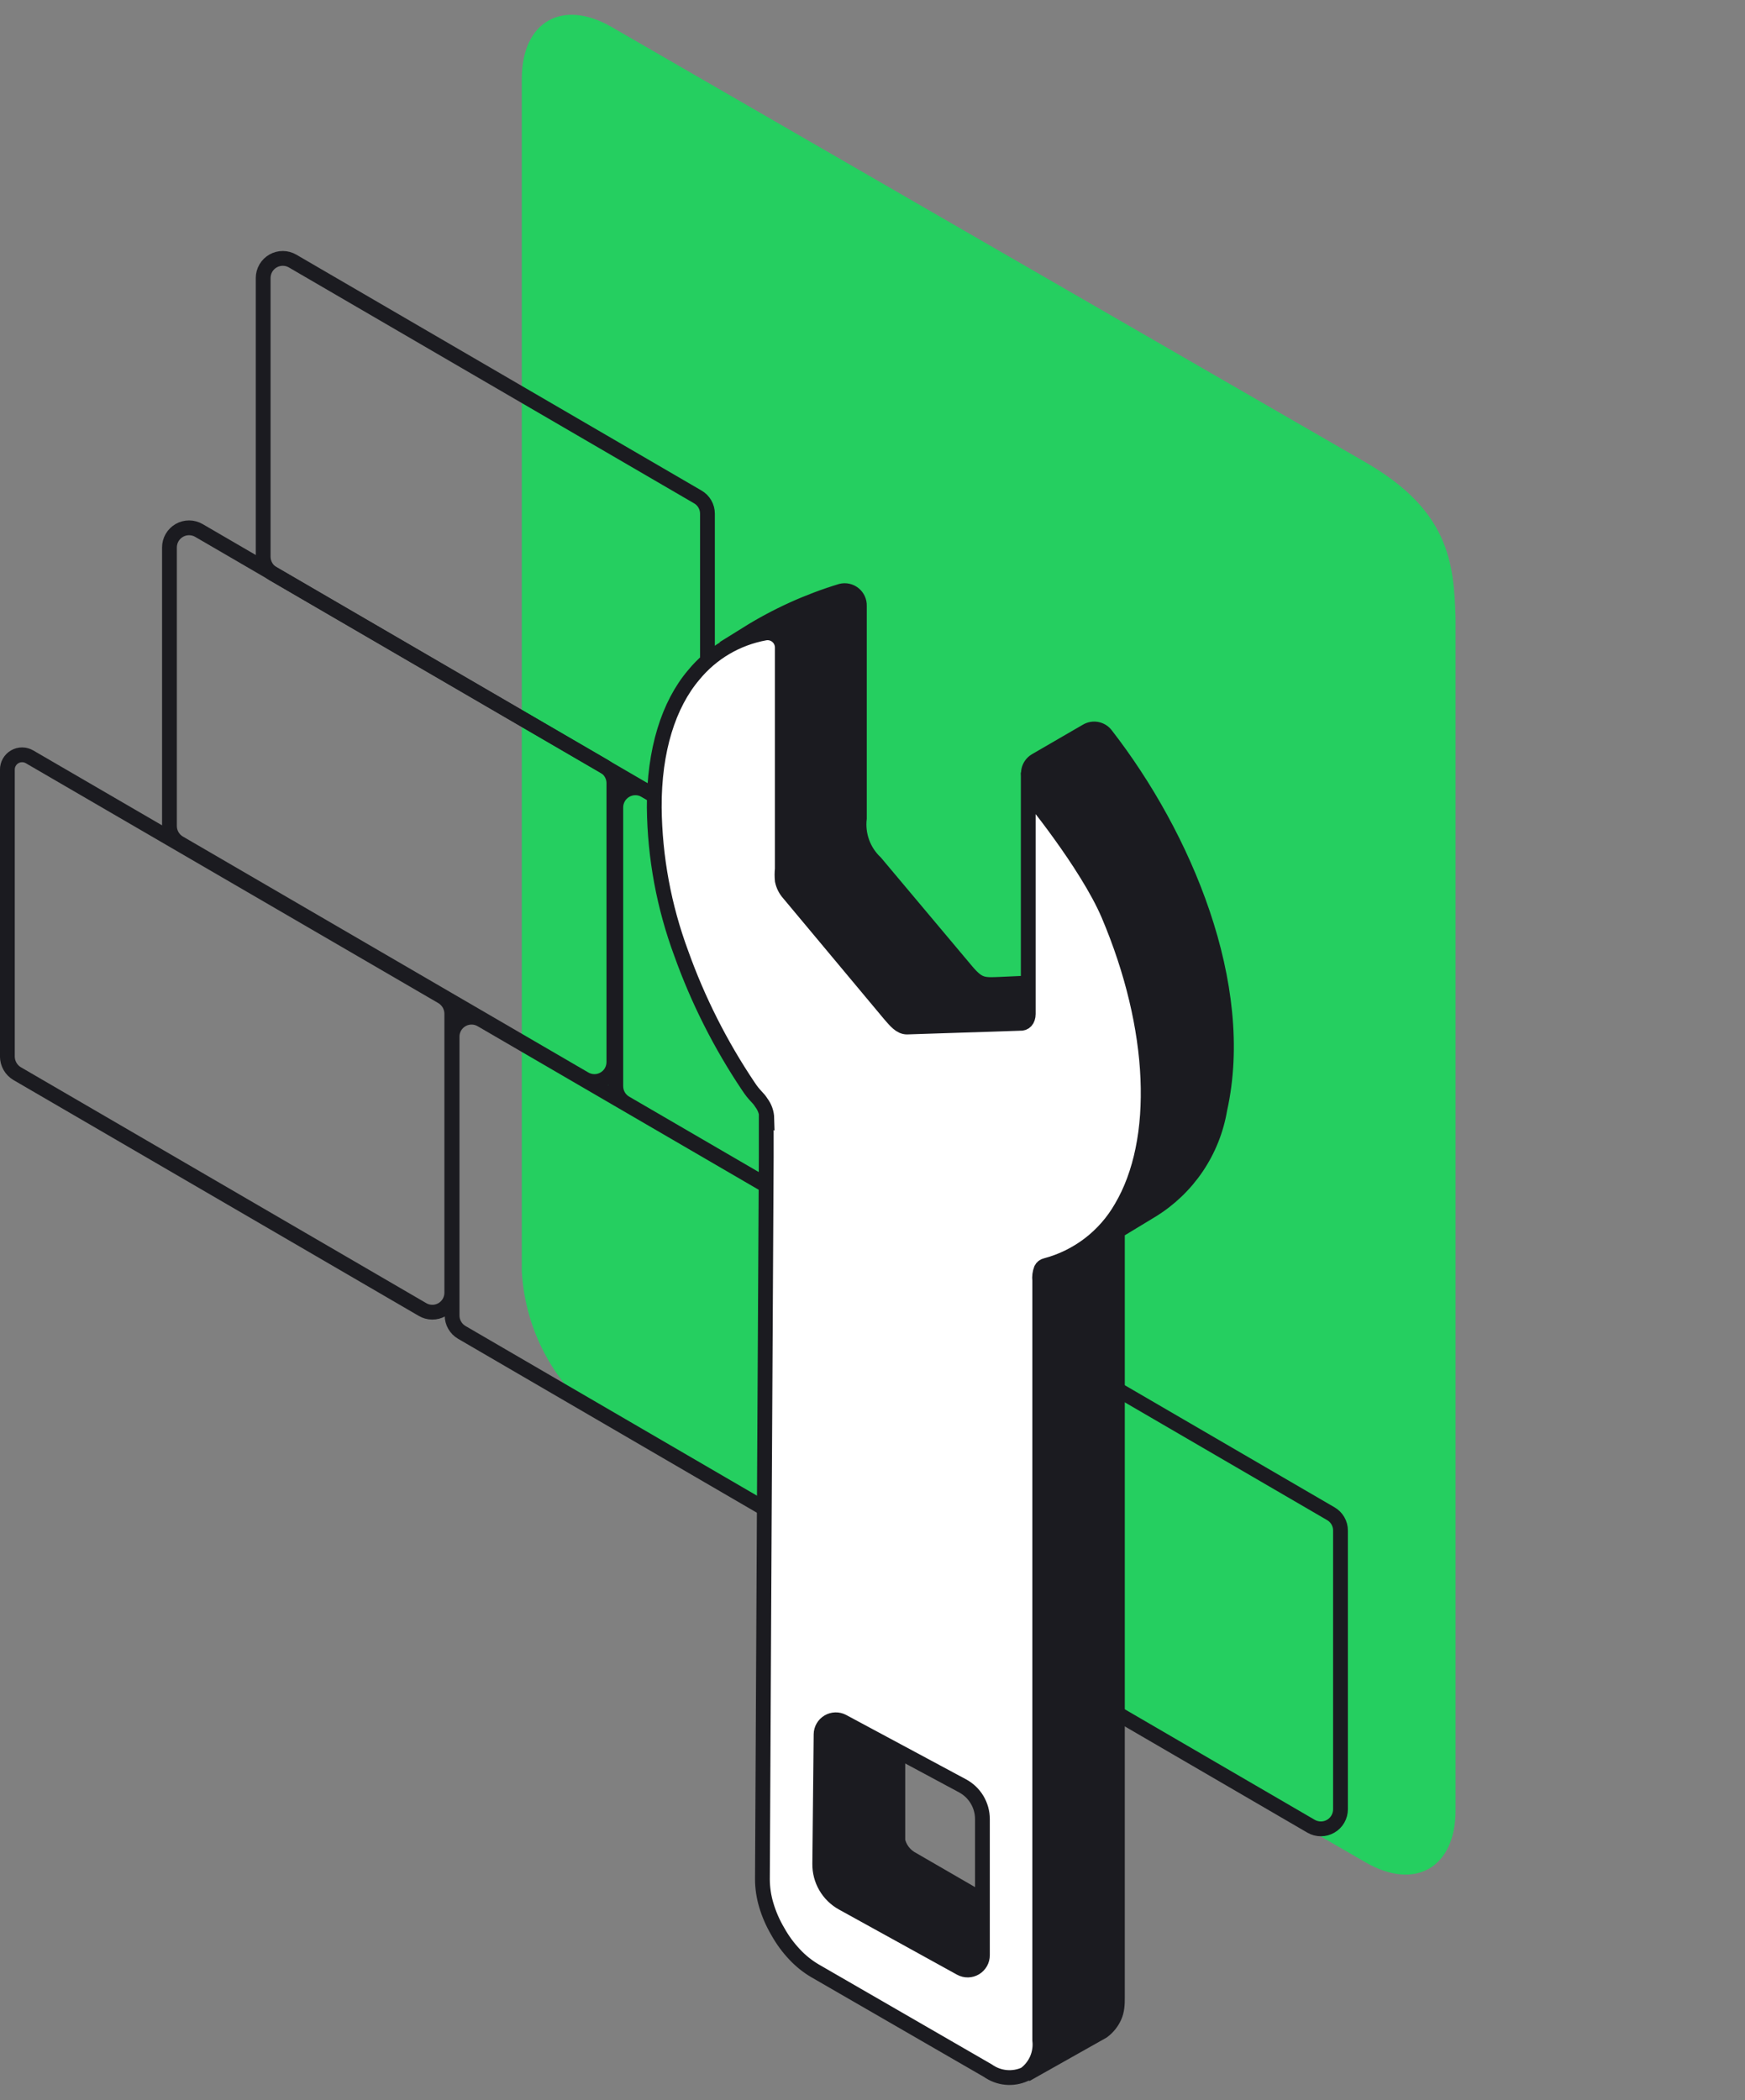
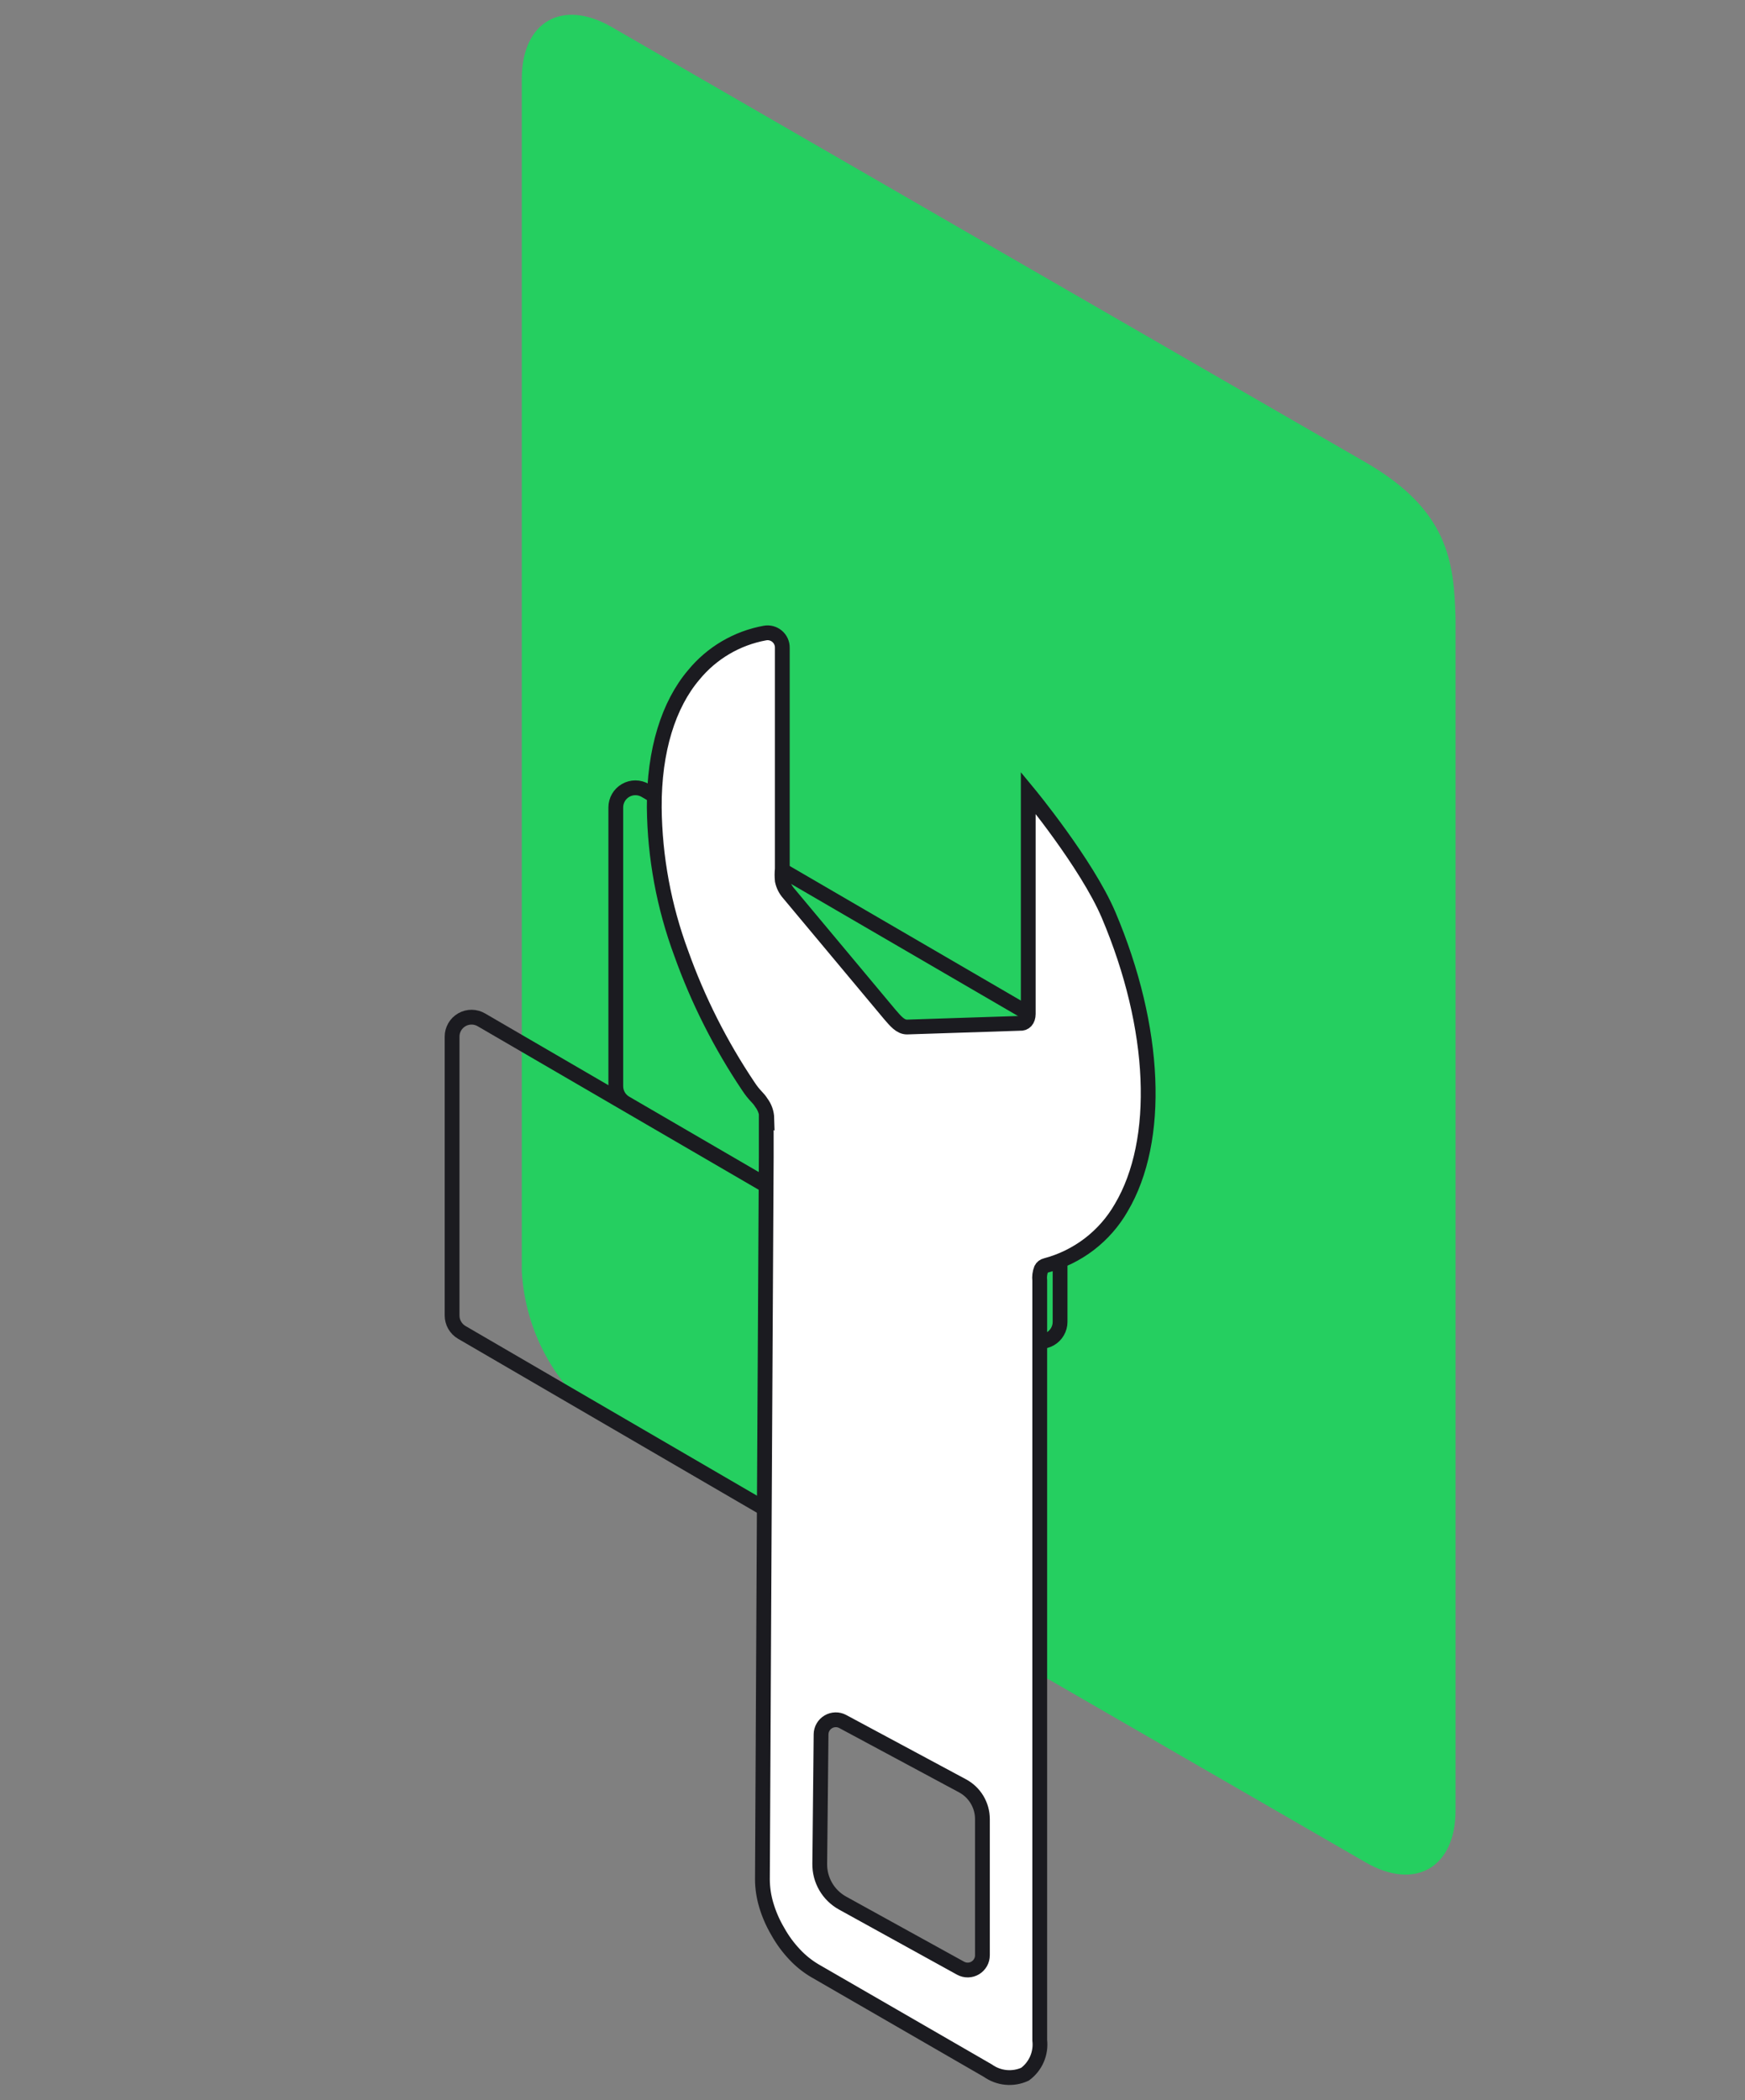
<svg xmlns="http://www.w3.org/2000/svg" width="118" height="142" viewBox="0 0 118 142" fill="none">
  <rect x="0" y="0" width="118" height="142" fill="#808080" stroke="none" />
  <g clip-path="url(#clip0_204_10492)">
    <path fill-rule="evenodd" clip-rule="evenodd" d="M35.284 5.334V85.947C35.4 88.056 36.011 90.108 37.067 91.938C38.123 93.767 39.594 95.323 41.362 96.479L92.35 125.914C95.698 127.847 98.428 126.263 98.428 122.396V41.794C98.319 37.978 97.95 34.5 92.35 31.262C74.633 21.038 59.069 12.06 41.362 1.827C38.014 -0.106 35.284 1.468 35.284 5.334Z" fill="#25CF60" />
-     <path d="M28.558 88.527L1.156 72.584C0.958 72.465 0.793 72.298 0.678 72.097C0.563 71.896 0.501 71.67 0.498 71.439V52.038C0.497 51.861 0.542 51.687 0.629 51.534C0.717 51.38 0.844 51.253 0.997 51.165C1.15 51.076 1.324 51.03 1.501 51.032C1.678 51.033 1.851 51.081 2.003 51.171L29.903 67.393C30.1 67.512 30.263 67.681 30.377 67.881C30.49 68.082 30.55 68.308 30.551 68.539V87.391C30.552 87.625 30.492 87.855 30.375 88.057C30.259 88.26 30.09 88.427 29.887 88.543C29.684 88.659 29.454 88.718 29.221 88.715C28.987 88.713 28.758 88.648 28.558 88.527Z" stroke="#1B1B20" stroke-miterlimit="10" />
-     <path d="M39.519 72.933L12.117 56.99C11.916 56.873 11.75 56.706 11.635 56.505C11.52 56.304 11.459 56.076 11.459 55.844V37.011C11.459 36.778 11.52 36.549 11.637 36.347C11.754 36.145 11.922 35.978 12.124 35.861C12.326 35.745 12.555 35.684 12.788 35.685C13.022 35.686 13.251 35.748 13.452 35.865L40.854 51.809C41.054 51.923 41.221 52.088 41.336 52.288C41.452 52.487 41.512 52.714 41.512 52.944V71.797C41.513 72.031 41.453 72.26 41.336 72.463C41.219 72.665 41.051 72.833 40.848 72.948C40.645 73.064 40.415 73.124 40.181 73.121C39.948 73.118 39.719 73.053 39.519 72.933Z" stroke="#1B1B20" stroke-miterlimit="10" />
    <path d="M58.621 106.025L31.229 90.082C31.028 89.965 30.862 89.798 30.747 89.597C30.631 89.396 30.571 89.168 30.571 88.936V70.093C30.569 69.86 30.63 69.63 30.747 69.427C30.863 69.225 31.032 69.058 31.235 68.942C31.438 68.826 31.668 68.767 31.901 68.769C32.135 68.772 32.364 68.837 32.564 68.957L59.966 84.9C60.166 85.017 60.332 85.184 60.448 85.385C60.563 85.587 60.624 85.814 60.623 86.046V104.889C60.623 105.123 60.561 105.352 60.443 105.554C60.325 105.756 60.156 105.923 59.952 106.039C59.749 106.154 59.518 106.214 59.285 106.211C59.051 106.209 58.822 106.144 58.621 106.025Z" stroke="#1B1B20" stroke-miterlimit="10" />
-     <path d="M88.663 123.473L61.261 107.53C61.06 107.414 60.894 107.246 60.778 107.045C60.663 106.844 60.602 106.616 60.604 106.384V87.541C60.603 87.308 60.665 87.079 60.781 86.877C60.898 86.675 61.066 86.507 61.268 86.391C61.47 86.275 61.7 86.214 61.933 86.215C62.166 86.215 62.395 86.278 62.596 86.395L89.989 102.338C90.189 102.452 90.355 102.618 90.471 102.817C90.586 103.017 90.647 103.243 90.646 103.474V122.327C90.645 122.558 90.584 122.786 90.468 122.986C90.352 123.187 90.185 123.354 89.984 123.469C89.784 123.585 89.556 123.647 89.324 123.647C89.092 123.648 88.865 123.588 88.663 123.473Z" stroke="#1B1B20" stroke-miterlimit="10" />
    <path d="M69.701 90.52L42.299 74.577C42.098 74.461 41.931 74.294 41.816 74.093C41.7 73.891 41.64 73.663 41.641 73.431V54.589C41.641 54.355 41.703 54.126 41.819 53.924C41.936 53.722 42.104 53.555 42.306 53.439C42.508 53.322 42.737 53.261 42.971 53.262C43.204 53.263 43.433 53.325 43.634 53.443L71.026 69.386C71.227 69.5 71.393 69.665 71.508 69.865C71.624 70.064 71.684 70.291 71.684 70.522V89.374C71.683 89.606 71.622 89.834 71.505 90.034C71.389 90.235 71.222 90.401 71.022 90.517C70.821 90.633 70.594 90.694 70.362 90.695C70.13 90.695 69.902 90.635 69.701 90.52Z" stroke="#1B1B20" stroke-miterlimit="10" />
-     <path d="M45.856 54.728L18.454 38.785C18.254 38.667 18.089 38.5 17.974 38.299C17.858 38.098 17.797 37.871 17.796 37.639V18.796C17.796 18.563 17.858 18.334 17.974 18.132C18.091 17.93 18.259 17.763 18.461 17.646C18.663 17.53 18.892 17.469 19.126 17.47C19.359 17.471 19.588 17.533 19.789 17.651L47.181 33.594C47.382 33.708 47.548 33.873 47.663 34.073C47.779 34.272 47.84 34.499 47.839 34.73V53.582C47.838 53.814 47.777 54.041 47.66 54.242C47.544 54.443 47.378 54.609 47.177 54.725C46.976 54.841 46.749 54.902 46.517 54.903C46.285 54.903 46.057 54.843 45.856 54.728Z" stroke="#1B1B20" stroke-miterlimit="10" />
-     <path fill-rule="evenodd" clip-rule="evenodd" d="M60.663 124.09C60.676 124.399 60.764 124.699 60.918 124.967C61.073 125.234 61.289 125.46 61.55 125.625L70.448 130.777V87.82C70.448 87.083 70.299 85.907 70.707 85.628C72.471 84.462 74.215 83.994 75.221 82.728C80.403 76.231 76.806 64.483 73.179 57.967C72.461 56.671 70.678 54.19 69.731 52.865C69.65 52.752 69.593 52.623 69.564 52.487C69.535 52.351 69.536 52.21 69.565 52.074C69.594 51.938 69.651 51.809 69.733 51.697C69.815 51.584 69.919 51.49 70.04 51.42L73.478 49.427C73.686 49.303 73.932 49.258 74.171 49.302C74.409 49.346 74.623 49.475 74.773 49.666C80.094 56.512 84.359 66.606 82.485 75.006C82.248 76.409 81.712 77.746 80.915 78.925C80.117 80.104 79.076 81.098 77.862 81.841L75.56 83.236V135.051C75.565 135.491 75.542 135.925 75.368 136.326C75.193 136.726 74.915 137.074 74.564 137.333L69.362 140.263C69.728 140.015 70.024 139.676 70.219 139.279C70.415 138.883 70.504 138.442 70.478 138.001V131.564L67.489 136.486L55.372 128.016L55.601 115.063C55.771 114.724 60.285 113.518 60.972 113.13L60.713 113.698V124.09H60.663ZM52.991 42.721V58.774C52.947 59.089 52.972 59.41 53.065 59.715C53.158 60.019 53.316 60.3 53.529 60.537C54.715 62.122 58.023 65.988 59.717 67.981C60.713 69.127 60.644 69.456 62.148 69.416L68.555 69.246C70.418 68.349 72.231 67.351 73.986 66.257L67.668 66.546C66.493 66.596 66.194 66.626 65.376 65.669L59.199 58.315C58.797 57.936 58.489 57.469 58.301 56.95C58.112 56.431 58.048 55.874 58.112 55.326V40.957C58.117 40.804 58.086 40.651 58.022 40.511C57.957 40.372 57.862 40.249 57.742 40.152C57.622 40.056 57.482 39.988 57.332 39.955C57.182 39.922 57.026 39.924 56.877 39.961C54.644 40.639 52.51 41.607 50.529 42.841C50.529 42.841 51.645 42.791 52.991 42.681V42.721Z" fill="#1B1B20" stroke="#1B1B20" stroke-miterlimit="10" />
    <path fill-rule="evenodd" clip-rule="evenodd" d="M56.977 128.664C56.504 128.403 56.11 128.019 55.838 127.552C55.566 127.085 55.426 126.554 55.432 126.013L55.522 117.255C55.524 117.084 55.57 116.916 55.656 116.768C55.741 116.62 55.864 116.497 56.011 116.41C56.158 116.323 56.325 116.275 56.496 116.271C56.667 116.267 56.836 116.307 56.986 116.388L65.078 120.732C65.487 120.949 65.829 121.274 66.068 121.67C66.306 122.067 66.433 122.521 66.433 122.984V132.191C66.433 132.365 66.388 132.535 66.303 132.686C66.218 132.836 66.094 132.962 65.946 133.051C65.797 133.139 65.627 133.187 65.454 133.19C65.281 133.193 65.11 133.151 64.958 133.068L56.977 128.664ZM51.815 75.594C51.815 76.48 51.815 77.357 51.815 78.244C51.722 94.526 51.636 110.801 51.556 127.07C51.56 127.654 51.648 128.234 51.815 128.794C52 129.418 52.261 130.017 52.592 130.577C52.909 131.149 53.297 131.678 53.748 132.152C54.146 132.576 54.602 132.942 55.103 133.238L66.801 139.994C67.162 140.25 67.584 140.408 68.025 140.45C68.466 140.492 68.91 140.417 69.312 140.233C69.666 139.972 69.944 139.623 70.119 139.221C70.294 138.818 70.359 138.377 70.309 137.941V86.584C70.278 86.318 70.312 86.047 70.409 85.797C70.439 85.737 70.483 85.684 70.536 85.643C70.59 85.602 70.652 85.573 70.718 85.558C71.784 85.277 72.784 84.787 73.66 84.117C74.536 83.446 75.27 82.608 75.819 81.652C78.52 77.098 78.211 69.515 74.962 61.853C73.478 58.375 69.532 53.602 69.532 53.602V68.549C69.532 68.977 69.293 69.216 68.964 69.186L61.331 69.436C60.883 69.436 60.554 69.027 60.165 68.579L53.34 60.408C53.12 60.162 52.969 59.863 52.901 59.541C52.873 59.276 52.873 59.009 52.901 58.744V43.797C52.904 43.649 52.873 43.502 52.812 43.366C52.75 43.231 52.66 43.112 52.546 43.016C52.432 42.921 52.299 42.852 52.155 42.814C52.011 42.777 51.861 42.772 51.715 42.801C49.83 43.145 48.128 44.148 46.913 45.63C45.219 47.623 44.222 50.712 44.242 54.599C44.278 57.964 44.895 61.298 46.066 64.453C47.197 67.618 48.717 70.63 50.589 73.421C51.038 74.109 51.257 74.179 51.486 74.557C51.716 74.862 51.845 75.232 51.855 75.614L51.815 75.594Z" fill="white" stroke="#1B1B20" stroke-miterlimit="10" />
  </g>
  <defs>
    <clipPath id="clip0_204_10492">
      <rect width="98.418" height="140" fill="white" transform="translate(0 1)" />
    </clipPath>
  </defs>
</svg>